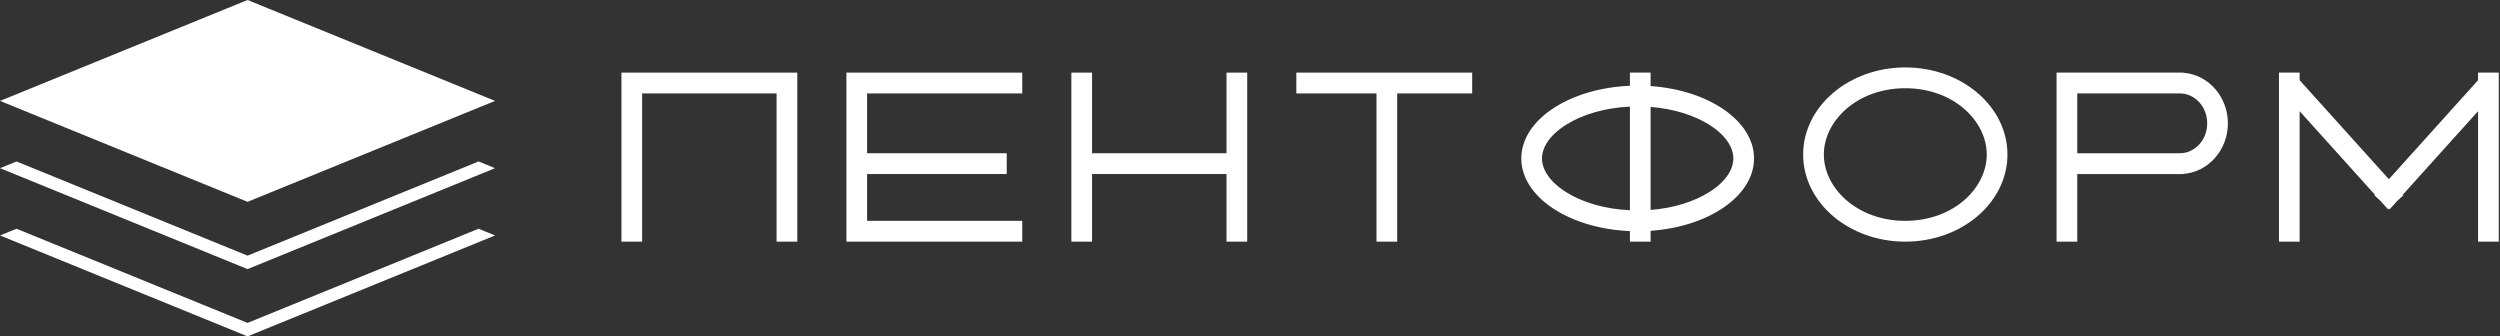
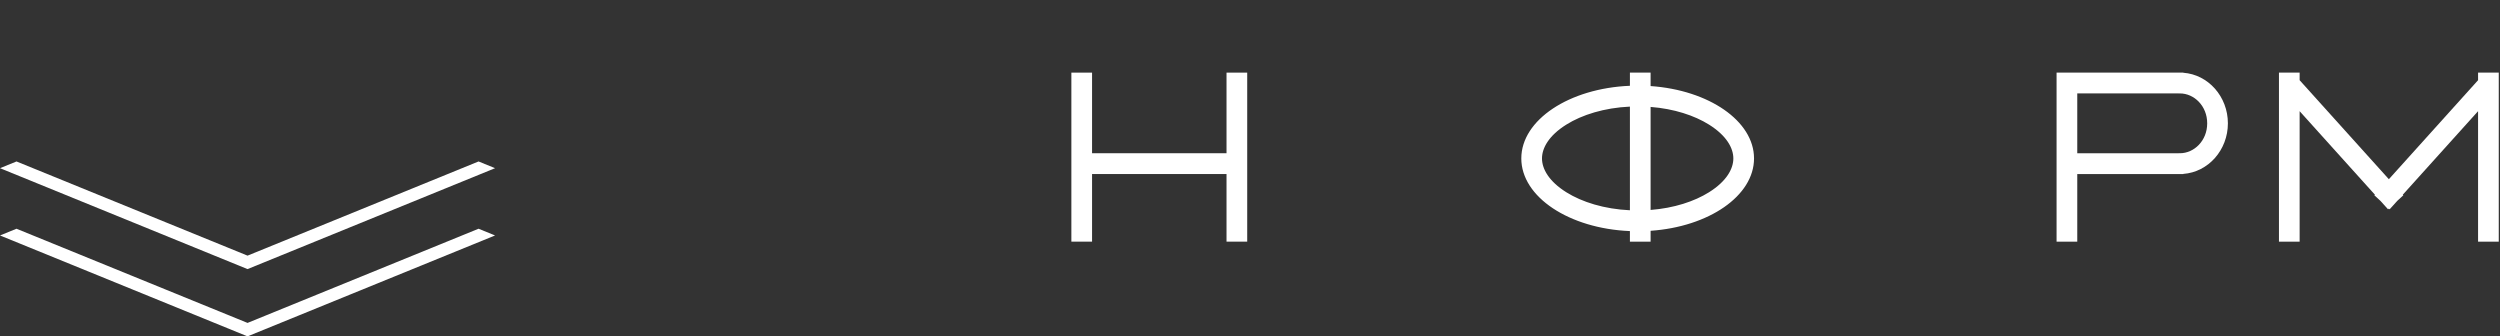
<svg xmlns="http://www.w3.org/2000/svg" width="1427" height="192" viewBox="0 0 1427 192" fill="none">
  <rect x="0" y="0" width="1427" height="192" fill="#333333" stroke="none" />
-   <path d="M141.292 0L282.583 57.6L141.292 115.2L8.81171e-05 57.6L141.292 0Z" fill="white" />
  <path d="M9.419 92.16L0 96L141.292 153.6L282.583 96L273.164 92.16L141.292 145.92L9.419 92.16Z" fill="white" />
  <path d="M9.419 130.56L0 134.4L141.292 192L282.583 134.4L273.164 130.56L141.292 184.32L9.419 130.56Z" fill="white" />
-   <path fill-rule="evenodd" clip-rule="evenodd" d="M1145.85 88.208C1145.85 115.668 1119.75 137.929 1087.55 137.929C1055.35 137.929 1029.24 115.668 1029.24 88.208C1029.24 60.747 1055.35 38.486 1087.55 38.486C1119.75 38.486 1145.85 60.747 1145.85 88.208ZM1134.04 88.208C1134.04 107.352 1115.12 126.056 1087.55 126.056C1059.97 126.056 1041.05 107.352 1041.05 88.208C1041.05 69.064 1059.97 50.36 1087.55 50.36C1115.12 50.36 1134.04 69.064 1134.04 88.208Z" fill="white" />
-   <path d="M443.277 53.328L366.526 53.328V137.929H354.718V41.455L455.085 41.455V137.929H443.277V53.328Z" fill="white" />
-   <path d="M494.937 53.328H583.496V41.455H483.129V137.929H583.496V126.056H494.937V99.339H574.64V87.466H494.937V53.328Z" fill="white" />
  <path d="M623.348 87.466V41.455H611.54V137.929H623.348V99.339H700.099V137.929H711.907V41.455H700.099V87.466L623.348 87.466Z" fill="white" />
-   <path d="M797.515 53.328H840.318V41.455H739.951V53.328H785.707V137.929H797.515V53.328Z" fill="white" />
  <path d="M1312.63 45.781V41.455H1300.83V137.929H1312.63V63.464L1355.59 111.135L1355.29 111.467L1358.78 114.679L1363.11 119.48L1363.56 119.069L1364 119.48L1368.33 114.679L1371.82 111.467L1371.52 111.135L1414.48 63.464V137.929H1426.29V41.455H1414.48V45.781L1363.56 102.293L1312.63 45.781Z" fill="white" />
  <path fill-rule="evenodd" clip-rule="evenodd" d="M942.161 49.129V41.455H930.354V48.967C895.736 50.392 868.362 68.413 868.362 90.434C868.362 112.455 895.736 130.476 930.354 131.902V137.929H942.161V131.739C975.371 129.442 1001.2 111.825 1001.2 90.434C1001.2 69.043 975.371 51.426 942.161 49.129ZM930.354 60.852C915.723 61.528 903.027 65.515 894.054 71.129C884.014 77.412 880.17 84.555 880.17 90.434C880.17 96.313 884.014 103.457 894.054 109.739C903.027 115.353 915.723 119.34 930.354 120.017V60.852ZM942.161 61.035C955.546 62.077 967.145 65.896 975.509 71.129C985.549 77.412 989.393 84.555 989.393 90.434C989.393 96.313 985.549 103.457 975.509 109.739C967.145 114.972 955.546 118.792 942.161 119.834V61.035Z" fill="white" />
  <path fill-rule="evenodd" clip-rule="evenodd" d="M1173.89 41.455V137.929H1185.7V99.339H1246.22V99.27C1260.44 98.231 1271.68 85.701 1271.68 70.397C1271.68 55.093 1260.44 42.563 1246.22 41.524V41.455H1173.89ZM1185.7 53.328V87.466H1243.6V87.448C1243.83 87.46 1244.07 87.466 1244.3 87.466C1252.35 87.466 1259.87 80.39 1259.87 70.397C1259.87 60.404 1252.35 53.328 1244.3 53.328C1244.07 53.328 1243.83 53.334 1243.6 53.346V53.328H1185.7Z" fill="white" />
</svg>